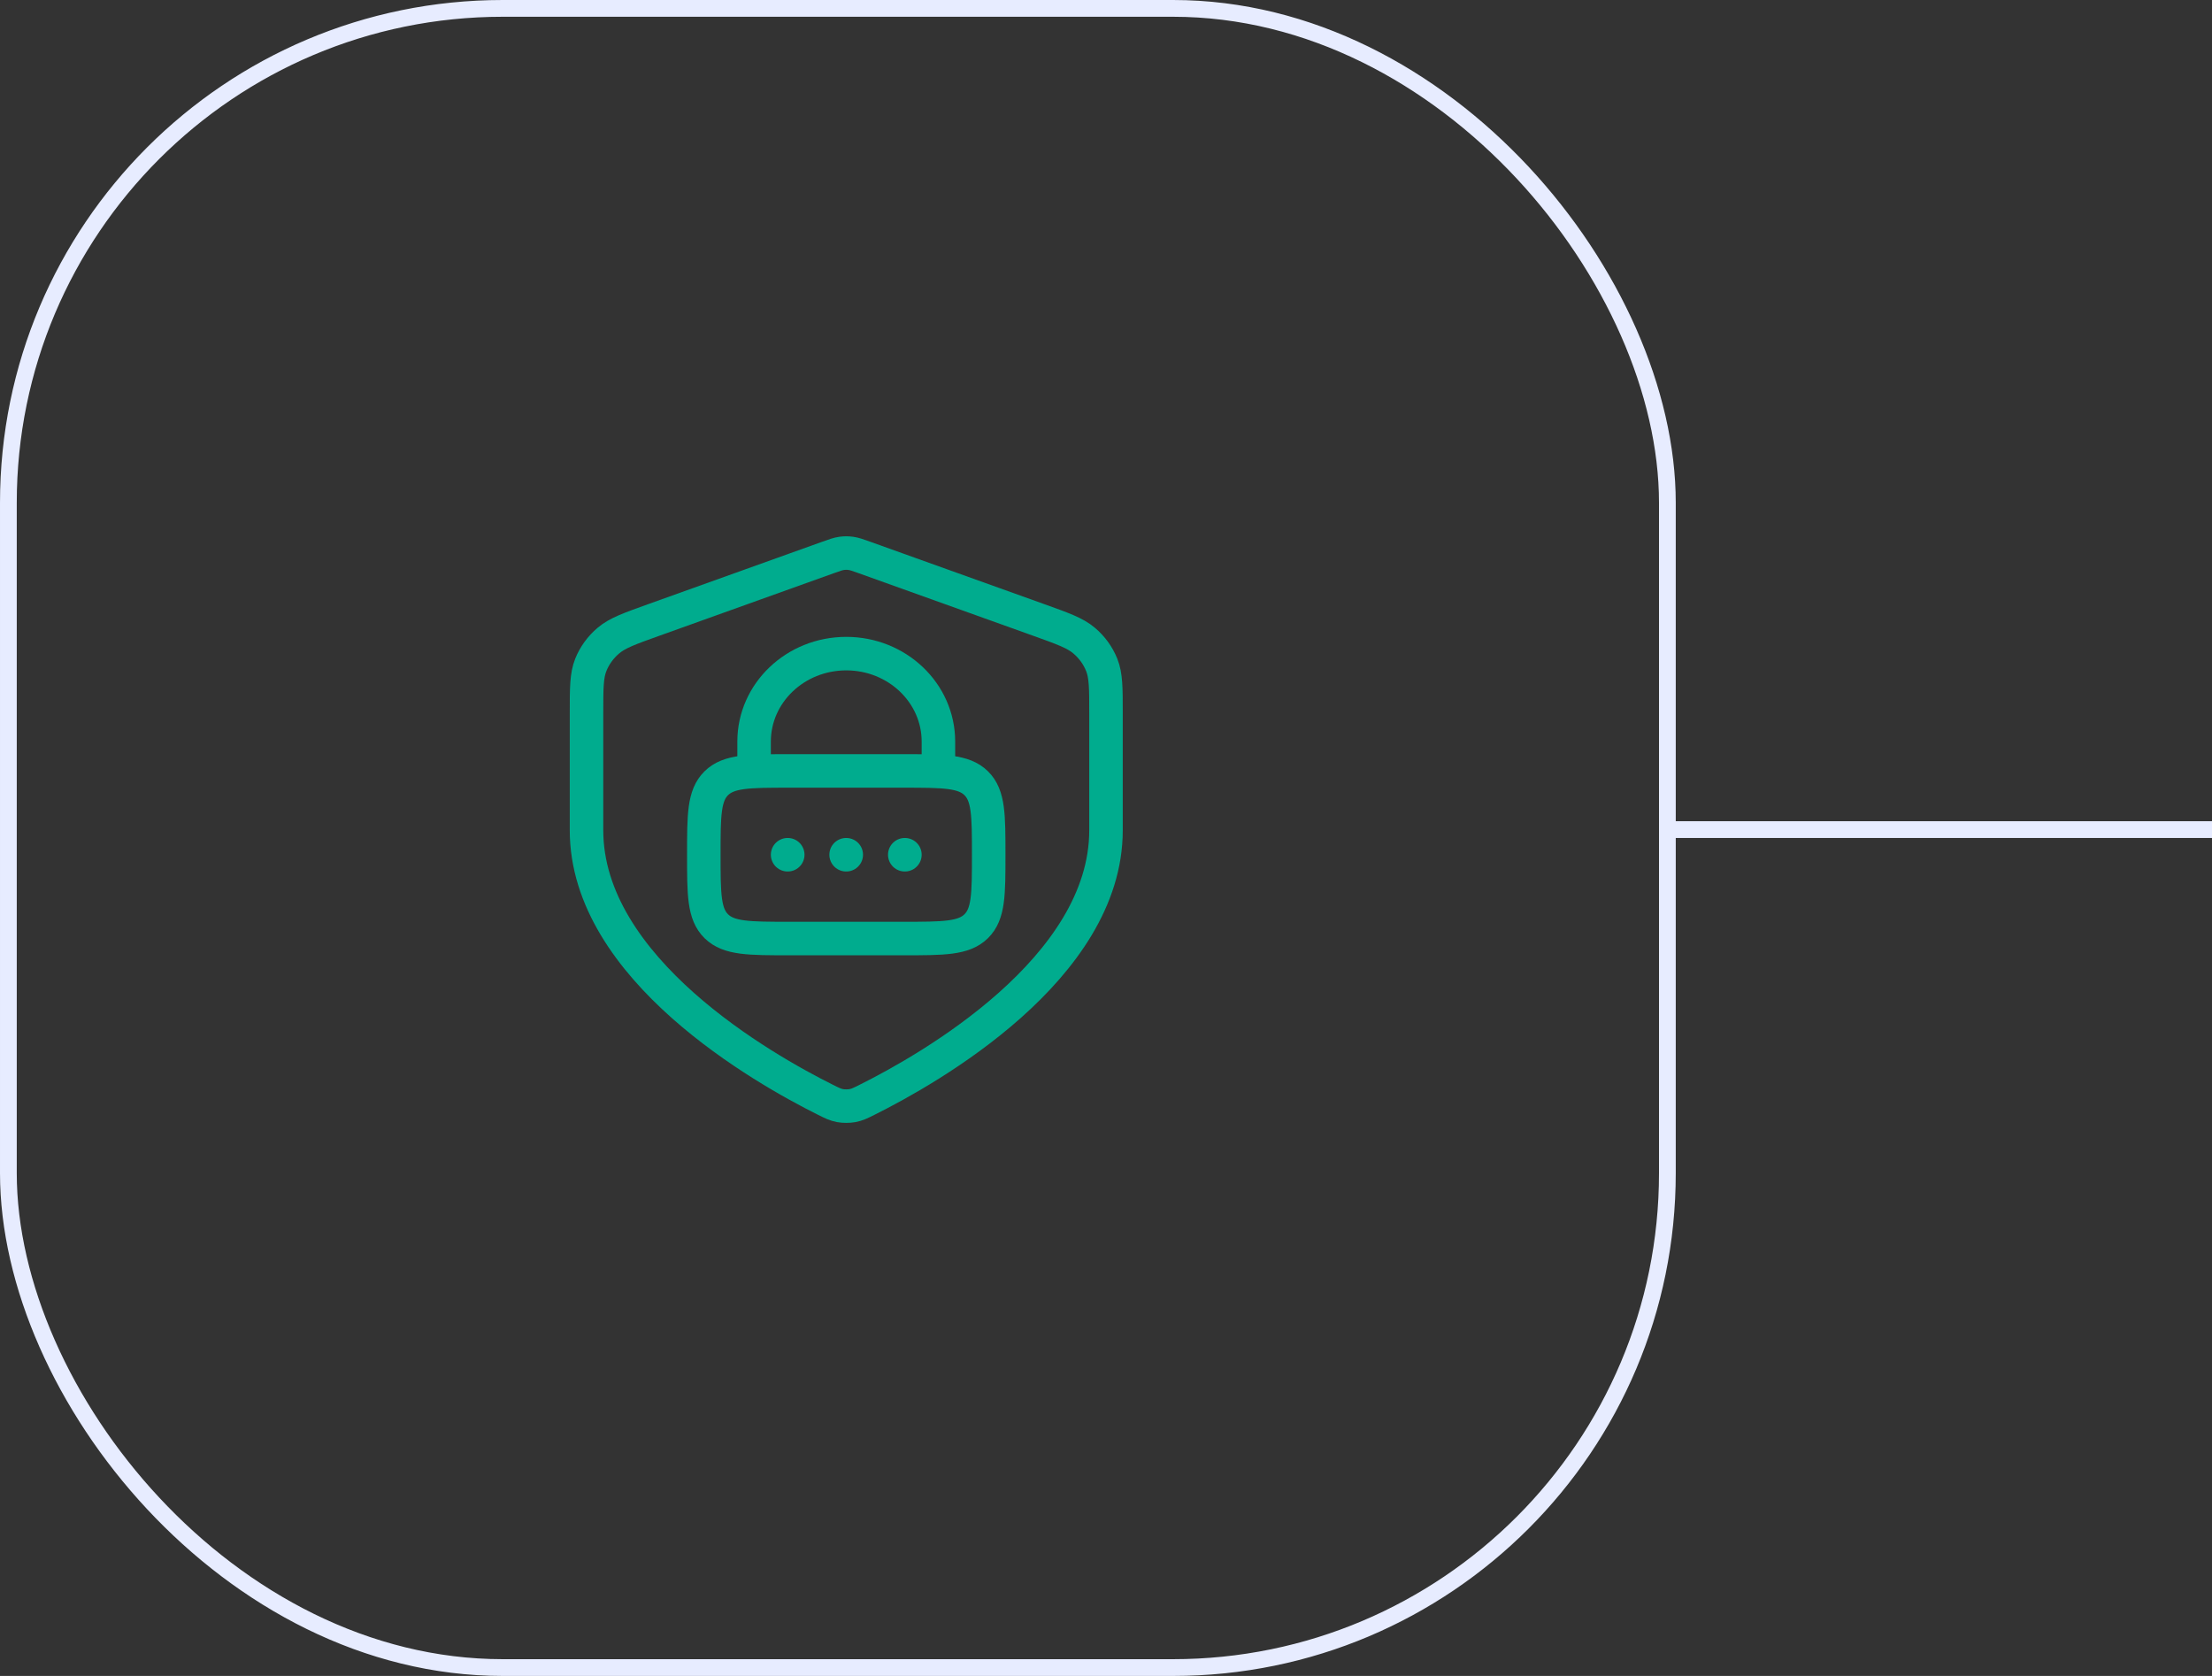
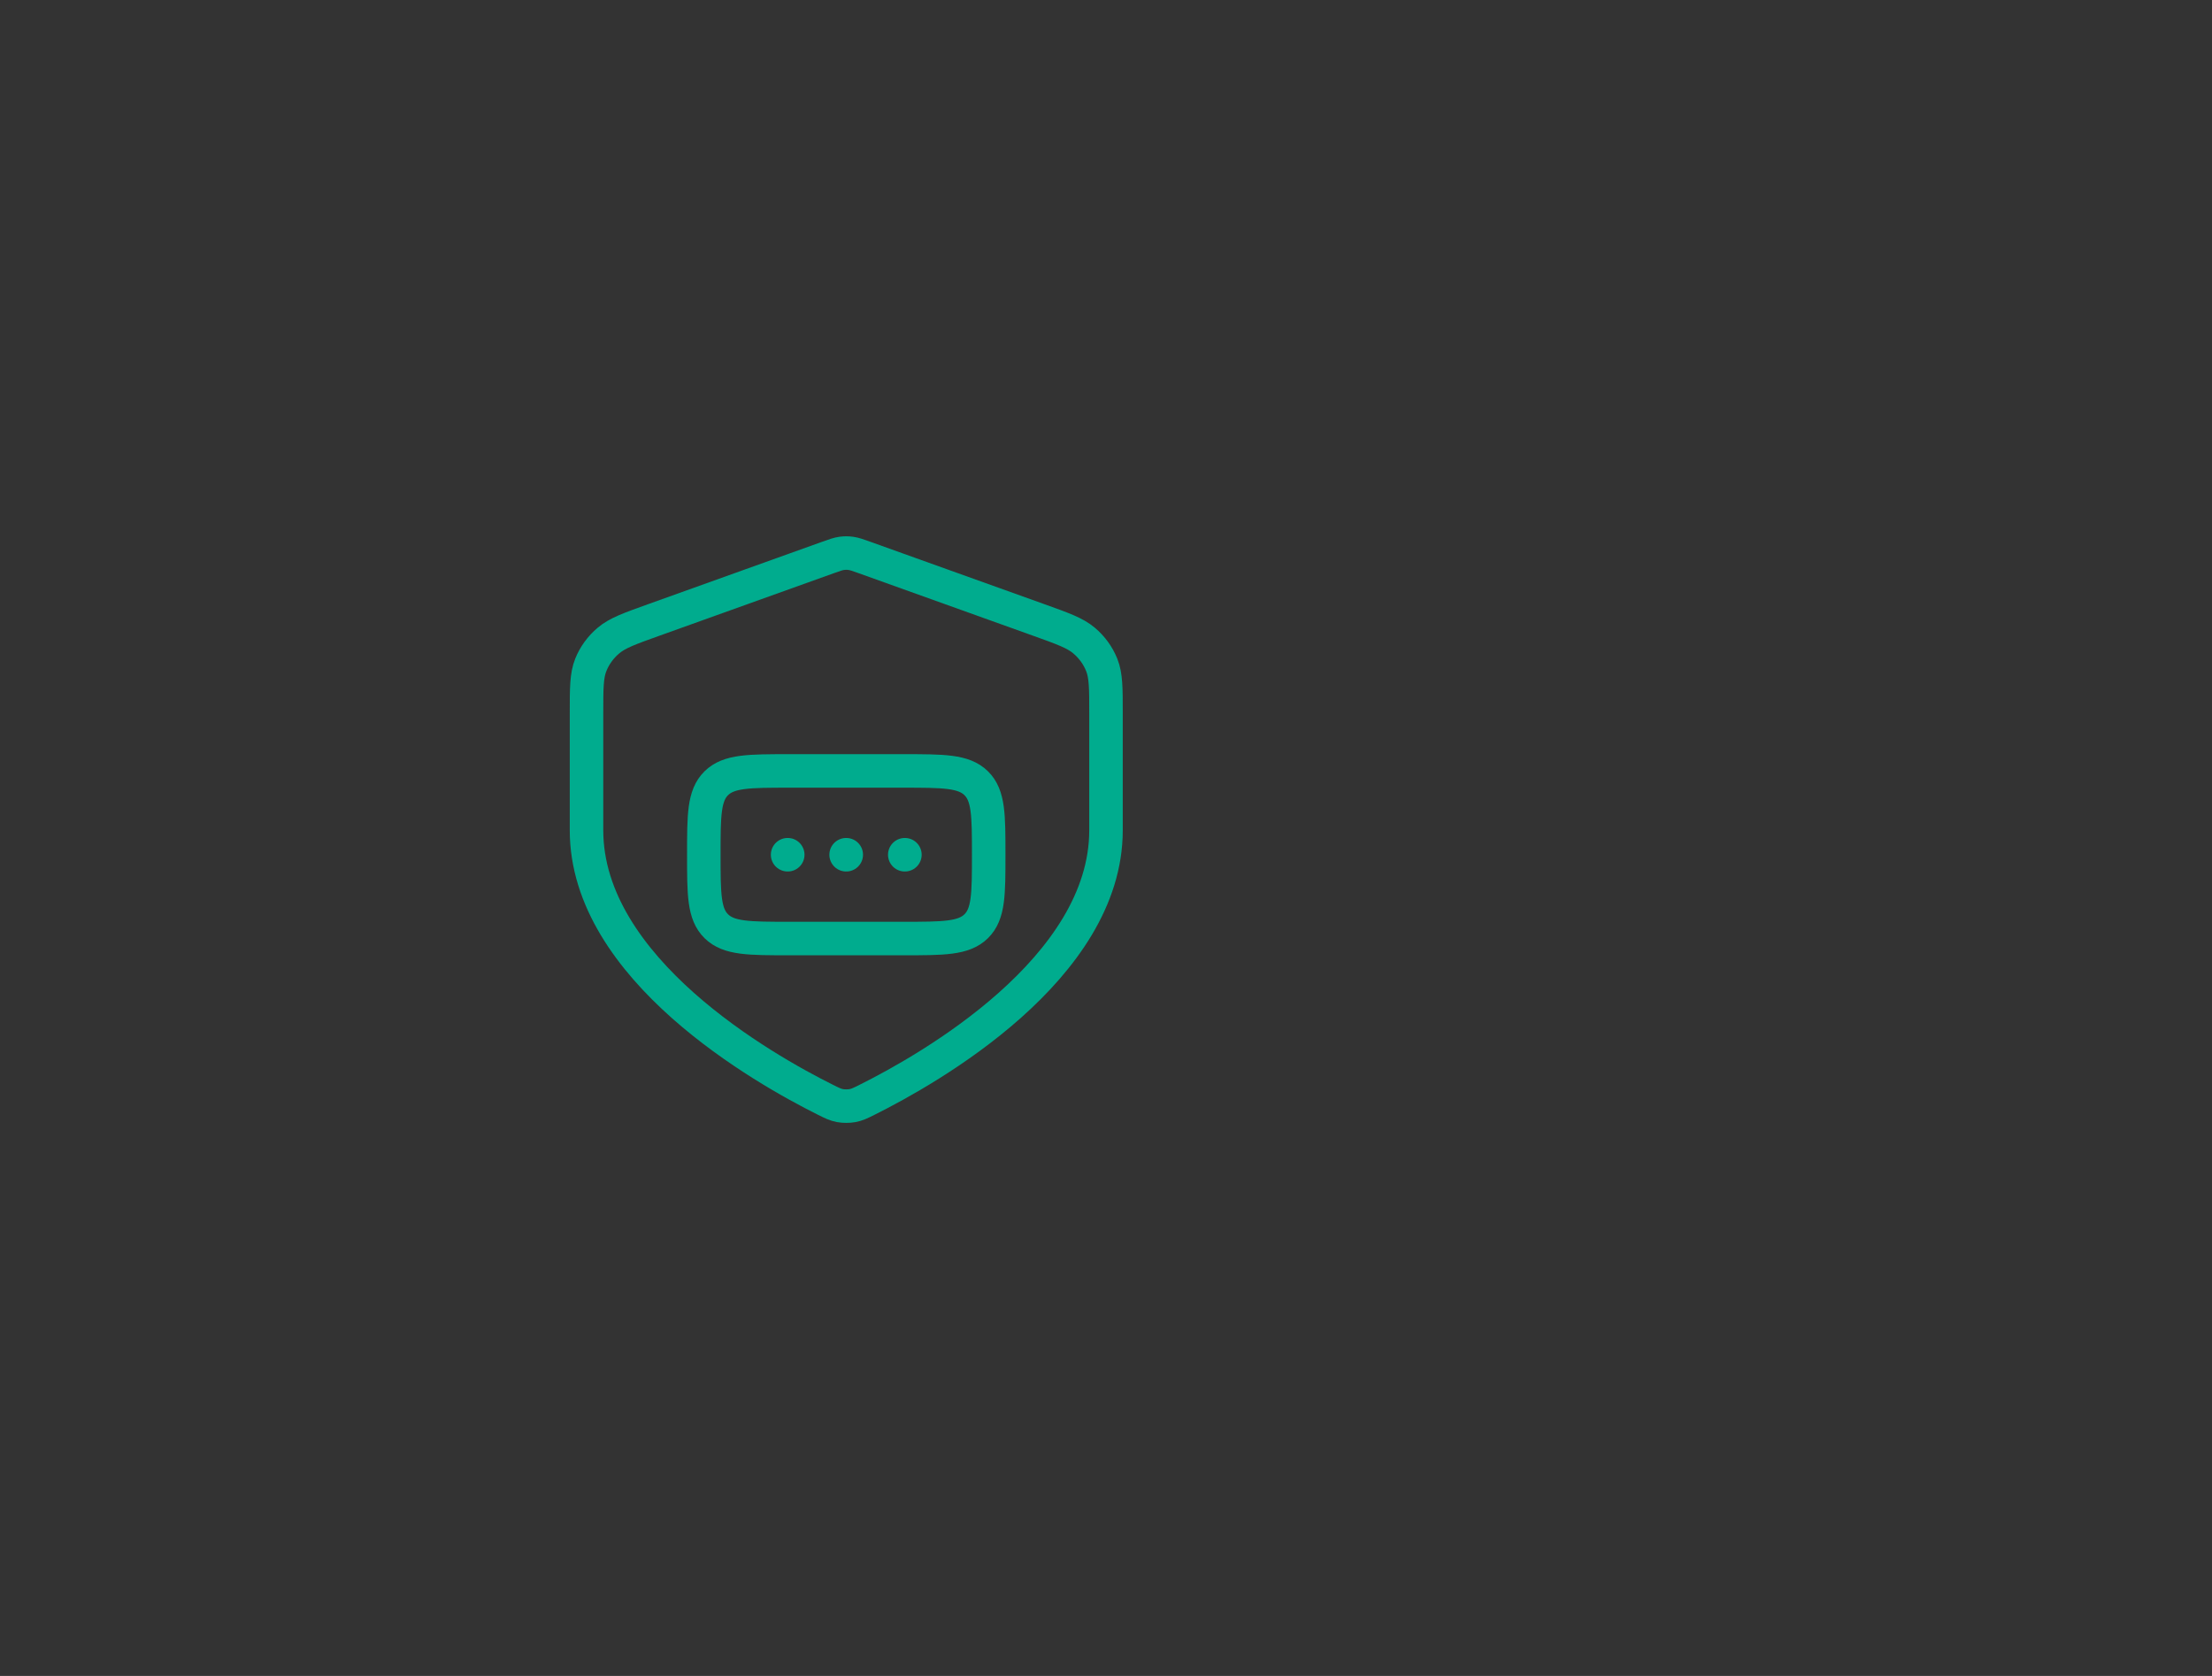
<svg xmlns="http://www.w3.org/2000/svg" width="132" height="100" viewBox="0 0 132 100" fill="none">
  <rect x="0" y="0" width="132" height="100" fill="#333333" stroke="none" />
-   <line x1="99" y1="49.5" x2="132" y2="49.5" stroke="#E7ECFF" />
-   <rect x="0.5" y="0.5" width="99" height="99" rx="29.5" stroke="#E7ECFF" />
  <path d="M42 51C42 48.643 42 47.465 42.747 46.732C43.494 46 44.696 46 47.1 46H53.9C56.304 46 57.506 46 58.253 46.732C59 47.465 59 48.643 59 51C59 53.357 59 54.535 58.253 55.268C57.506 56 56.304 56 53.9 56H47.1C44.696 56 43.494 56 42.747 55.268C42 54.535 42 53.357 42 51Z" stroke="#00AC8E" stroke-width="2" />
-   <path d="M45 46V44.25C45 41.35 47.462 39 50.5 39C53.538 39 56 41.35 56 44.25V46" stroke="#00AC8E" stroke-width="2" stroke-linecap="round" />
  <path d="M47 51H47.008M50.492 51H50.5M53.992 51H54" stroke="#00AC8E" stroke-width="2" stroke-linecap="round" stroke-linejoin="round" />
  <path d="M66 49.541C66 57.803 55.421 63.789 51.743 65.621C51.345 65.82 51.146 65.919 50.87 65.97C50.655 66.01 50.345 66.01 50.13 65.97C49.854 65.919 49.655 65.82 49.257 65.621C45.579 63.789 35 57.803 35 49.541V42.536C35 41.056 35 40.316 35.253 39.679C35.477 39.117 35.841 38.615 36.313 38.218C36.847 37.767 37.573 37.508 39.023 36.988L49.411 33.264C49.814 33.12 50.016 33.047 50.223 33.019C50.407 32.993 50.593 32.993 50.777 33.019C50.984 33.047 51.186 33.12 51.589 33.264L61.977 36.988C63.427 37.508 64.153 37.767 64.687 38.218C65.159 38.615 65.523 39.117 65.747 39.679C66 40.316 66 41.056 66 42.536V49.541Z" stroke="#00AC8E" stroke-width="2" stroke-linecap="round" stroke-linejoin="round" />
</svg>